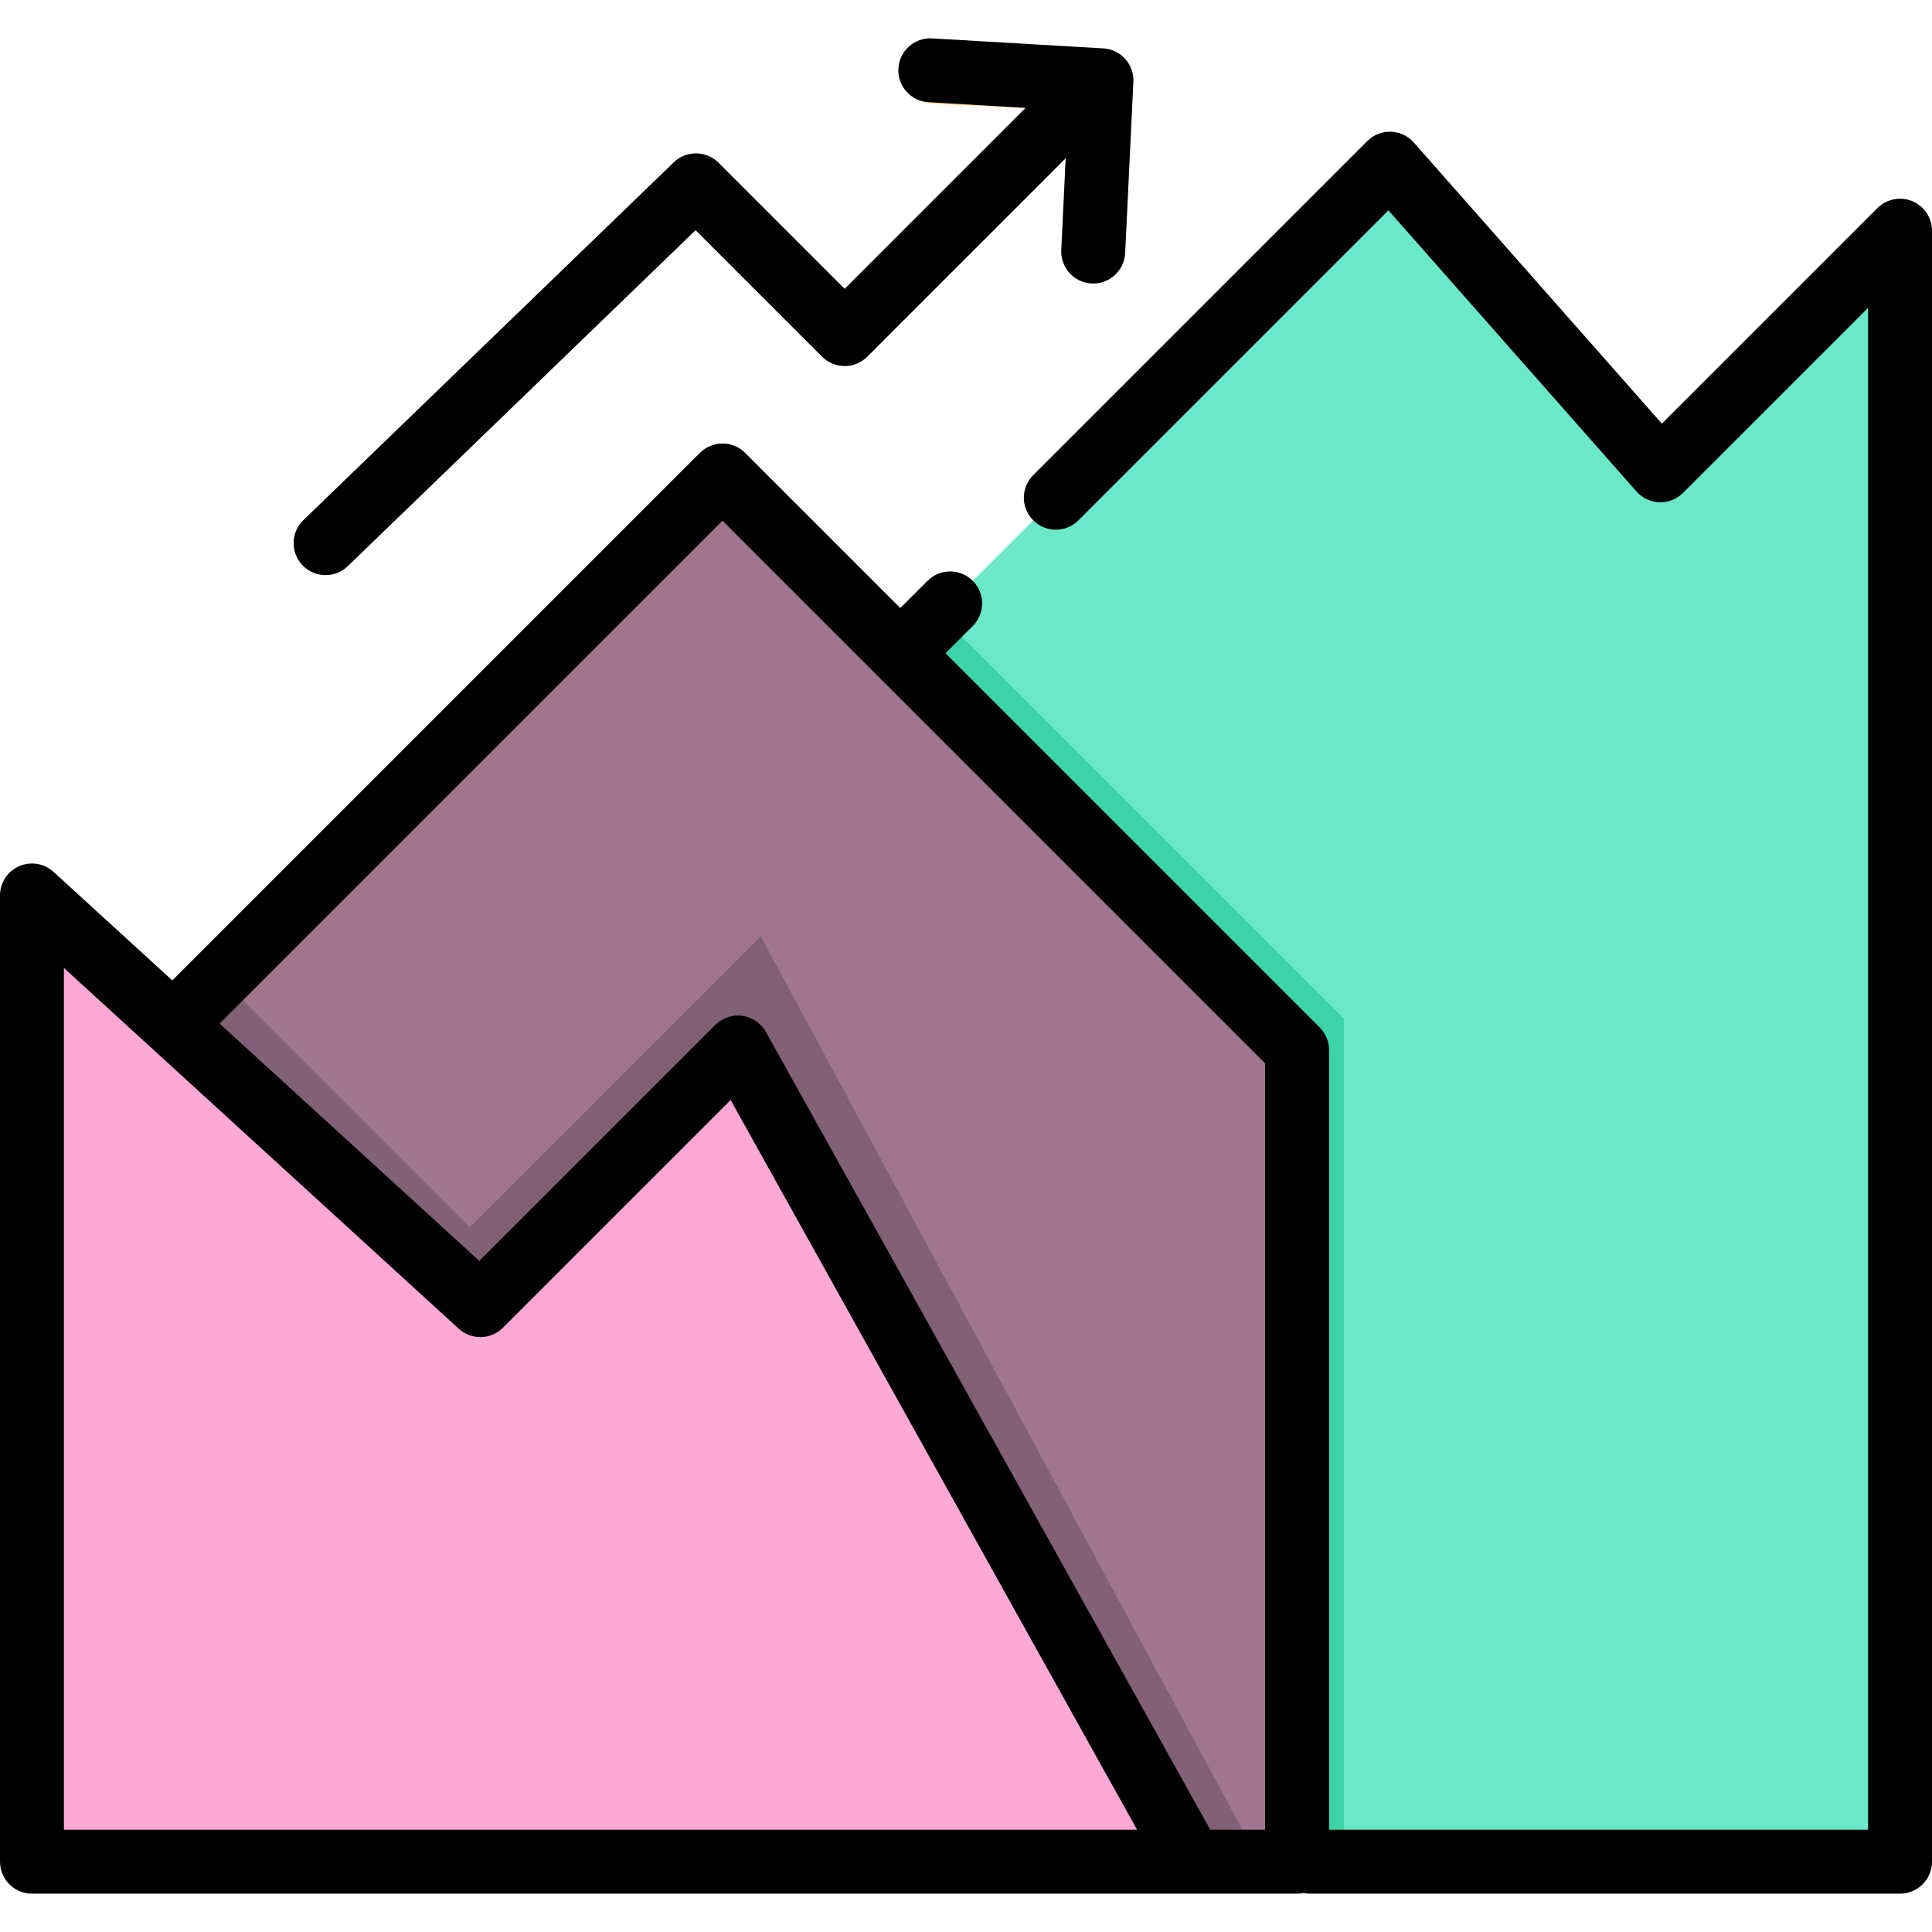
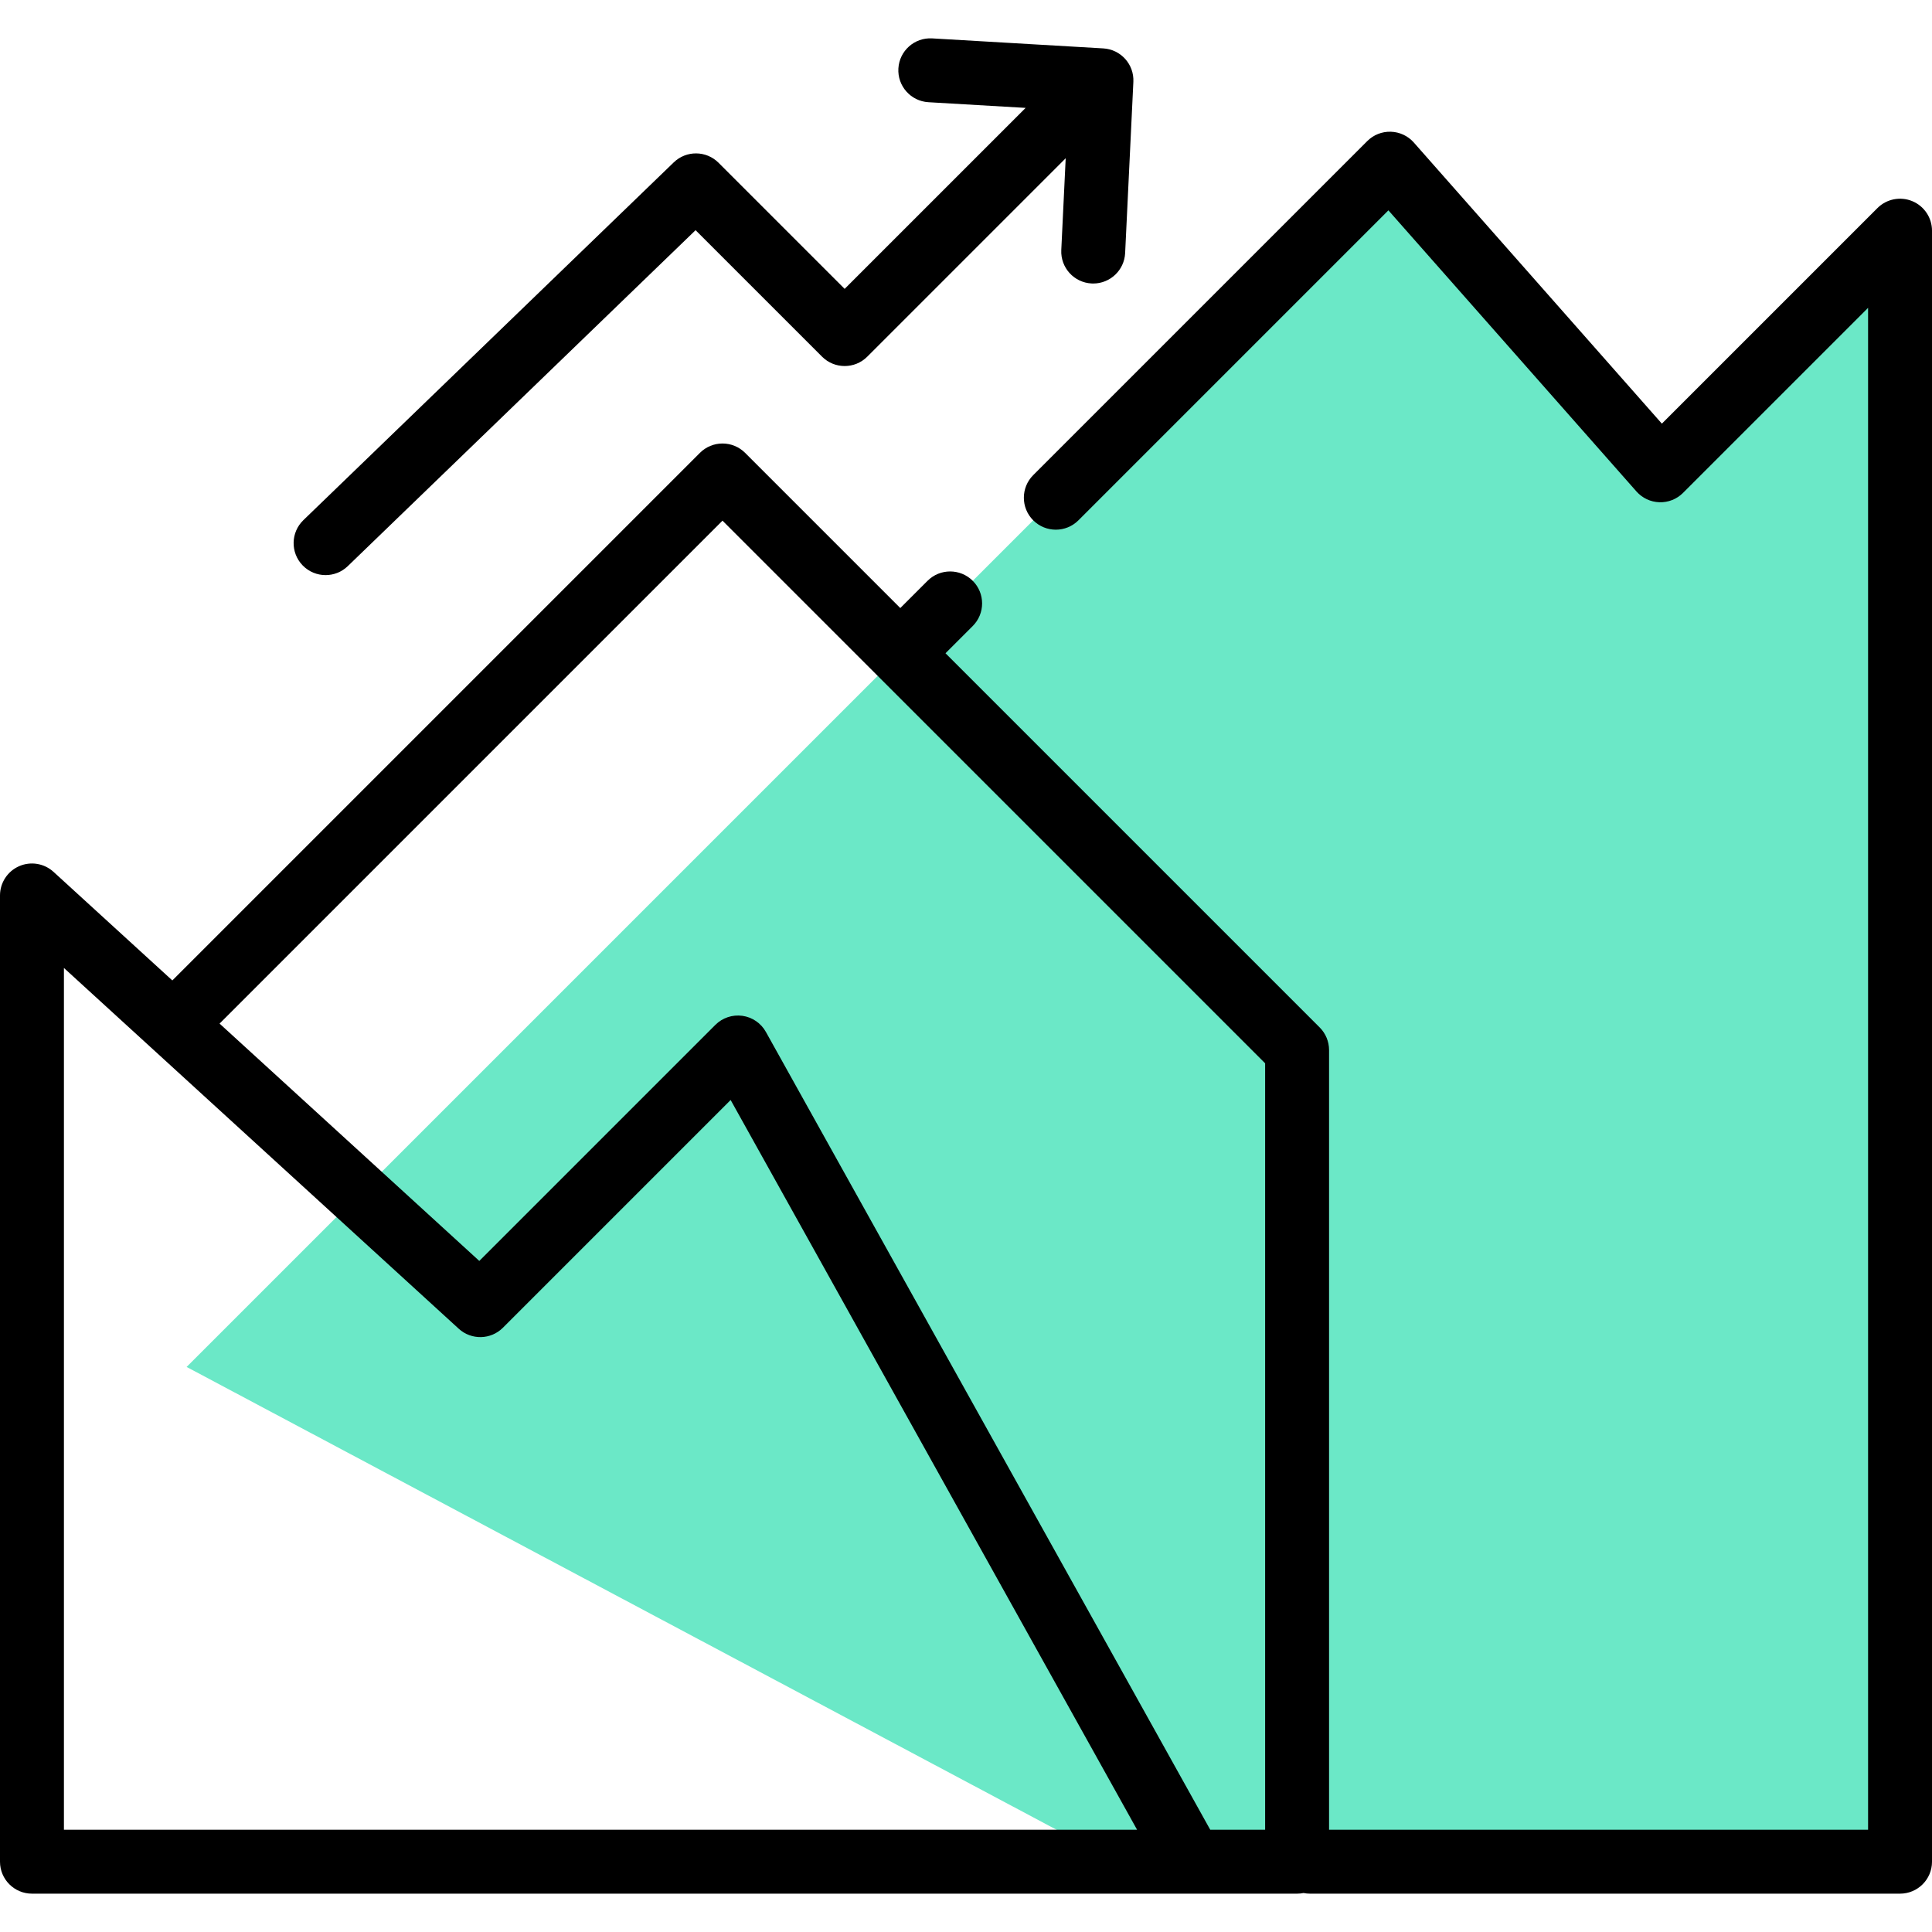
<svg xmlns="http://www.w3.org/2000/svg" version="1.1" id="Layer_1" x="0px" y="0px" viewBox="0 0 512 512" style="enable-background:new 0 0 512 512;" xml:space="preserve">
  <polygon style="fill:#6BE8C7;" points="347.158,493.835 503.529,493.835 503.529,61.132 440.025,124.636 368.327,43.378   279.804,131.901 49.454,362.251 296.789,493.835 " />
-   <path style="fill:#FFDFA1;" d="M292.387,12.828l-44.474-2.206c-4.689-0.271-8.677,3.292-8.951,7.961  c-0.273,4.67,3.292,8.678,7.961,8.951l24.764,1.177l-47.842,47.842l-33.418-33.418c-3.267-3.269-8.552-3.314-11.875-0.103  l-98.154,94.813c-3.365,3.25-3.458,8.613-0.208,11.977c1.662,1.72,3.876,2.586,6.094,2.586c2.118,0,4.24-0.789,5.883-2.377  l92.167-89.03l33.521,33.521c3.308,3.308,8.672,3.308,11.979,0l52.586-52.586l-1.169,24.32c-0.225,4.672,3.381,8.642,8.054,8.867  c0.139,0.007,0.277,0.01,0.413,0.01c4.492,0,8.237-3.529,8.454-8.064l2.181-45.38C300.577,17.052,297.025,13.099,292.387,12.828z" />
-   <polygon style="fill:#3CD3A8;" points="248.79,162.573 356.173,269.957 356.173,493.835 343.695,493.835 208.439,431.37   237.726,172.986 " />
-   <path style="fill:#A0758E;" d="M315.748,493.835h27.996v-215.56L191.472,126.001L36.781,280.693l11.295,213.142  C48.076,493.835,316.449,493.135,315.748,493.835z" />
-   <polygon style="fill:#826075;" points="58.753,259.543 124.484,325.275 201.605,248.154 334.045,493.835 315.22,493.81   72.484,459.224 45.737,271.259 " />
-   <polygon style="fill:#FEA8D6;" points="8.471,493.835 315.748,493.835 195.568,277.591 127.285,345.876 8.471,237.304 " />
  <path d="M8.471,501.839h307.278h27.996c0.585,0,1.155-0.059,1.708-0.172c0.551,0.113,1.123,0.172,1.708,0.172h156.37  c4.679,0,8.471-3.793,8.471-8.471V61.132c0-3.426-2.063-6.514-5.229-7.826c-3.166-1.311-6.808-0.586-9.232,1.836l-57.128,57.128  l-65.732-74.497c-1.547-1.753-3.75-2.789-6.088-2.862c-2.36-0.073-4.6,0.823-6.255,2.477l-88.524,88.524  c-3.308,3.308-3.308,8.672,0,11.979c3.31,3.308,8.673,3.307,11.98,0l82.147-82.148l65.732,74.497  c1.547,1.753,3.75,2.789,6.088,2.862c2.35,0.071,4.6-0.823,6.255-2.477l49.044-49.044v403.316H352.215V278.275  c0-2.246-0.892-4.401-2.48-5.989l-99.167-99.167l7.219-7.219c3.308-3.308,3.308-8.672,0-11.979c-3.308-3.307-8.672-3.308-11.979,0  l-7.219,7.219l-41.127-41.127c-1.588-1.589-3.743-2.481-5.989-2.481c-2.246,0-4.401,0.892-5.989,2.481L45.671,259.824  l-31.487-28.772c-2.478-2.264-6.06-2.851-9.13-1.498C1.982,230.907,0,233.947,0,237.304v256.064  C0,498.047,3.793,501.839,8.471,501.839z M191.472,137.981l143.802,143.803v203.115h-14.548L202.968,273.47  c-1.293-2.321-3.599-3.901-6.23-4.268c-2.629-0.364-5.281,0.521-7.159,2.4l-62.558,62.558L58.19,271.263L191.472,137.981z   M16.941,256.519l104.63,95.609c3.344,3.056,8.5,2.94,11.703-0.263l60.353-60.353l107.709,193.385H16.941V256.519z" />
  <path d="M86.284,152.409c2.118,0,4.24-0.789,5.883-2.377l92.167-89.03l33.521,33.521c3.308,3.308,8.672,3.308,11.979,0  l52.586-52.586l-1.169,24.32c-0.225,4.672,3.381,8.642,8.054,8.867c0.139,0.007,0.277,0.01,0.413,0.01  c4.492,0,8.237-3.529,8.454-8.064l2.181-45.38c0.223-4.639-3.329-8.591-7.967-8.863l-45.354-2.653  c-4.689-0.271-8.677,3.292-8.951,7.961c-0.273,4.67,3.292,8.678,7.961,8.951l25.761,1.507l-47.96,47.959l-33.418-33.418  c-3.267-3.269-8.552-3.314-11.875-0.103l-98.152,94.813c-3.365,3.25-3.458,8.613-0.208,11.977  C81.853,151.544,84.067,152.409,86.284,152.409z" />
  <g>
</g>
  <g>
</g>
  <g>
</g>
  <g>
</g>
  <g>
</g>
  <g>
</g>
  <g>
</g>
  <g>
</g>
  <g>
</g>
  <g>
</g>
  <g>
</g>
  <g>
</g>
  <g>
</g>
  <g>
</g>
  <g>
</g>
</svg>